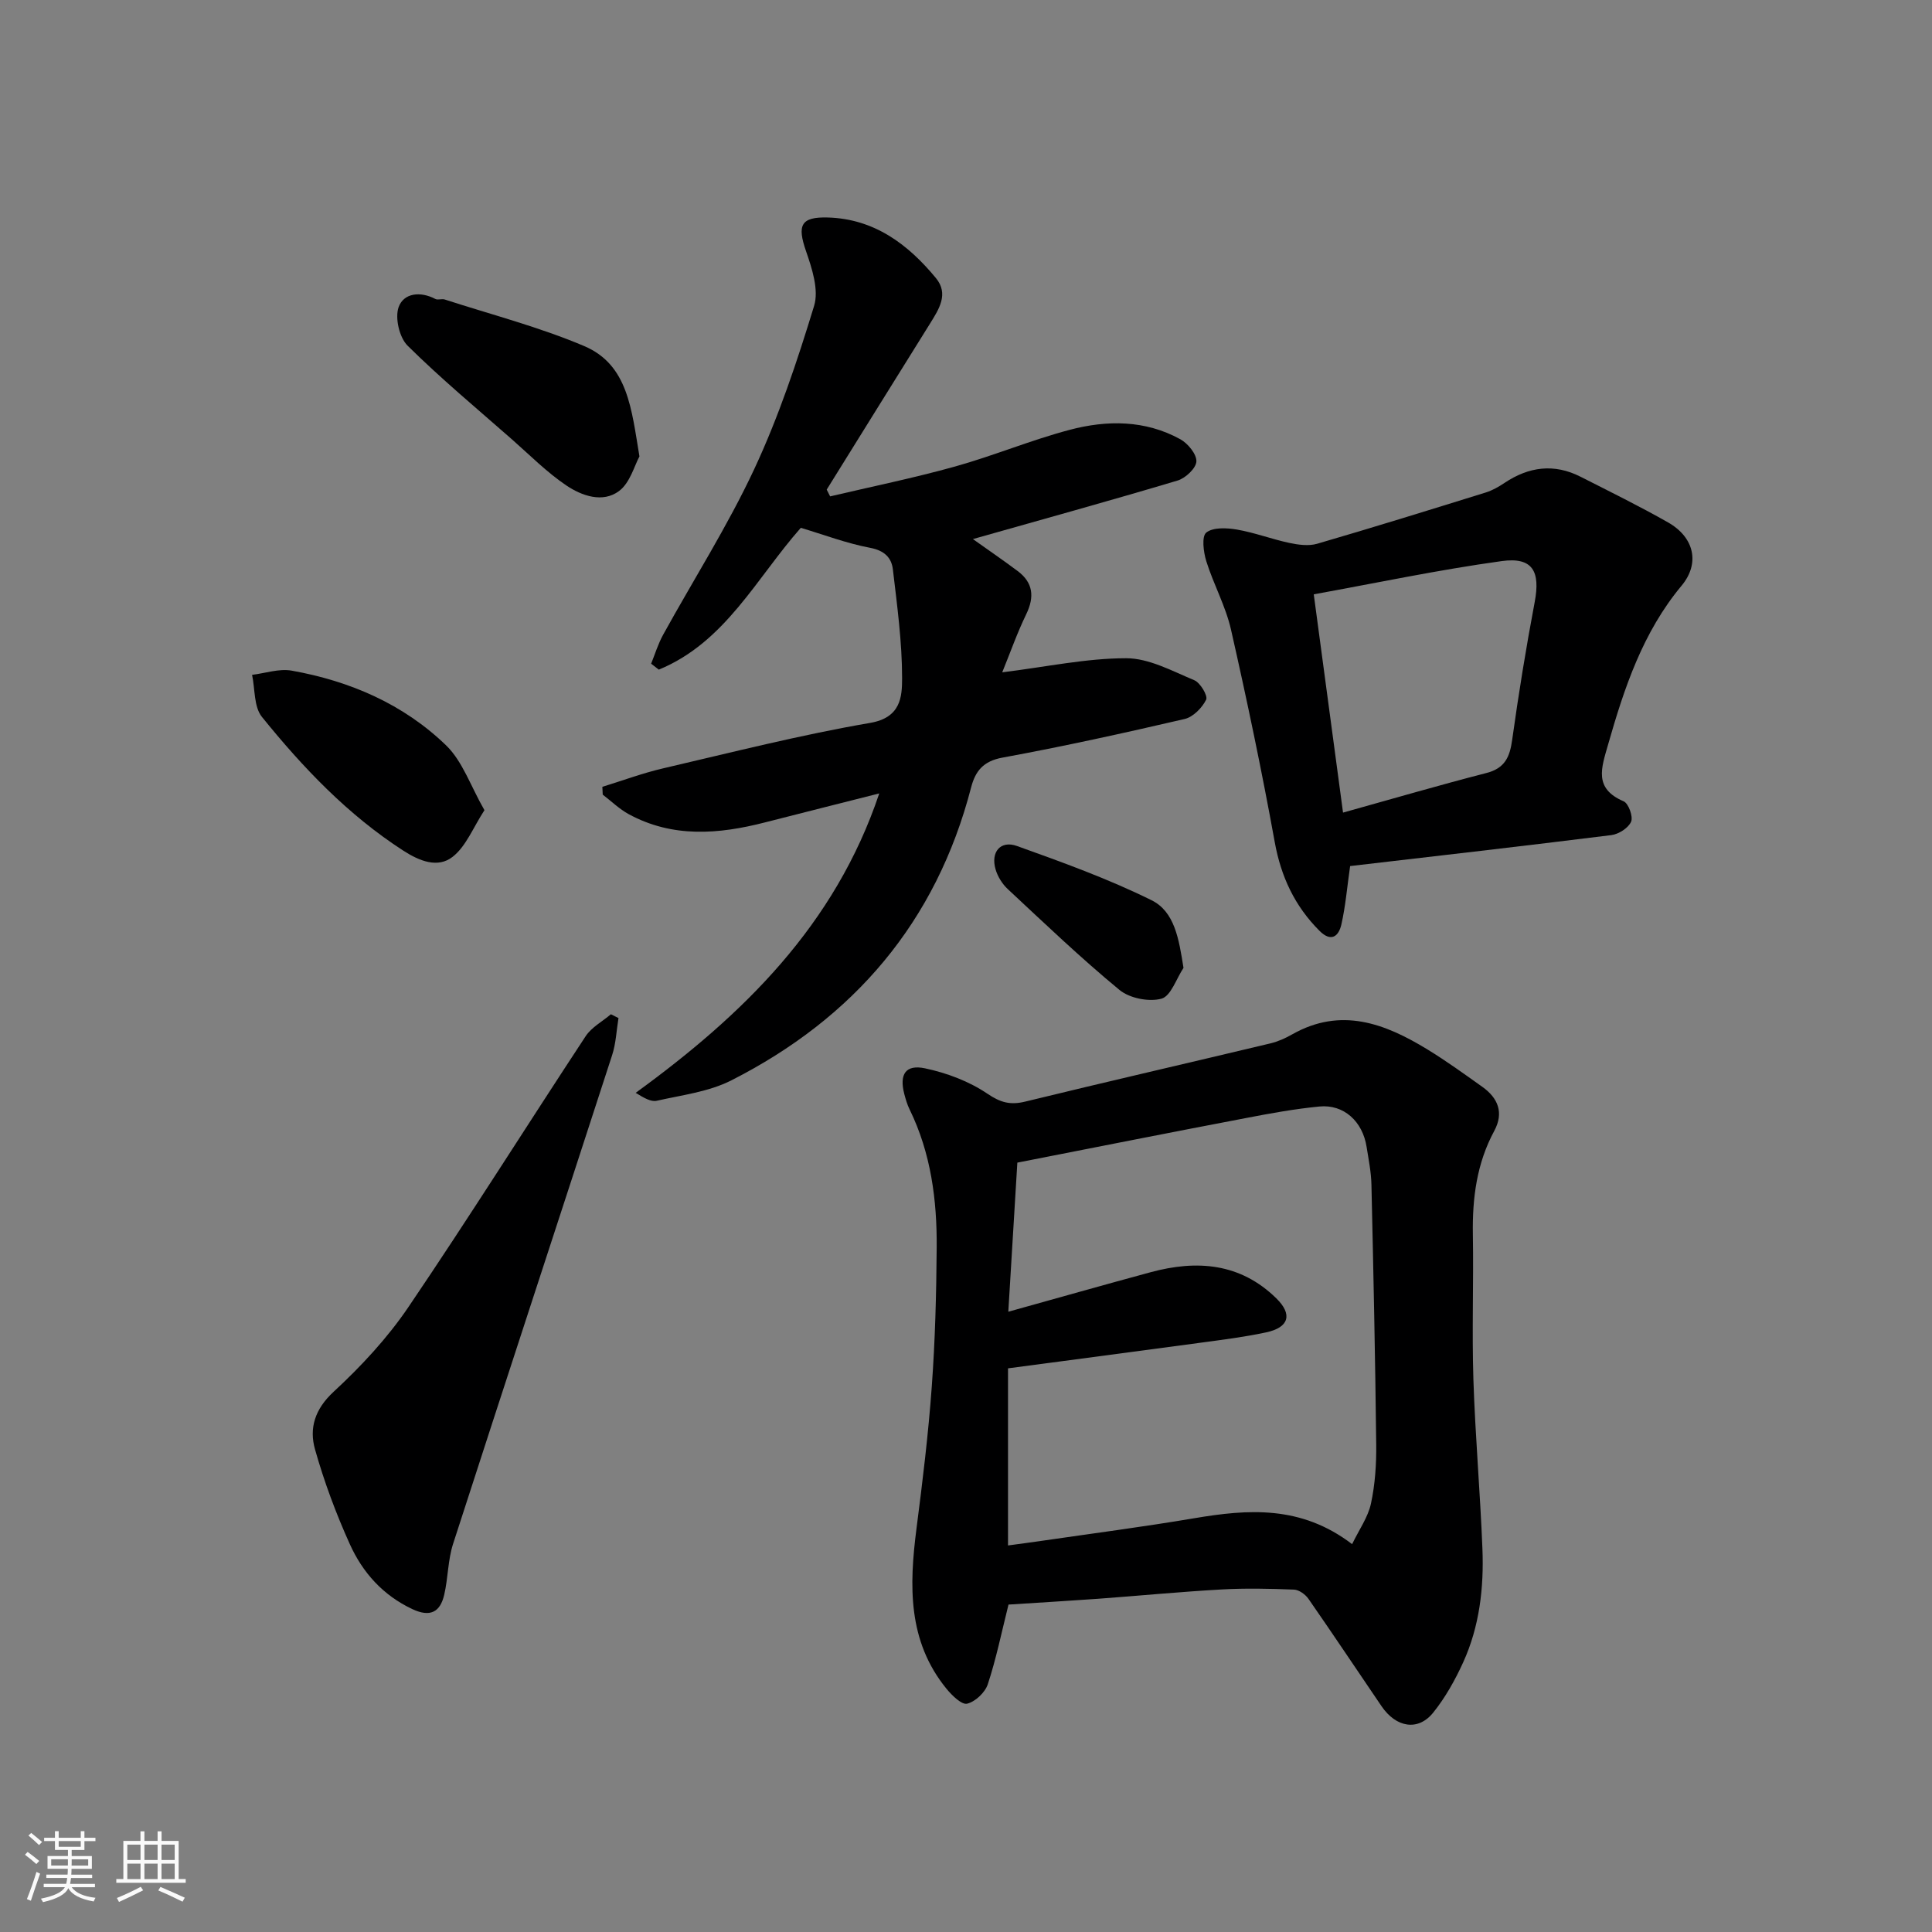
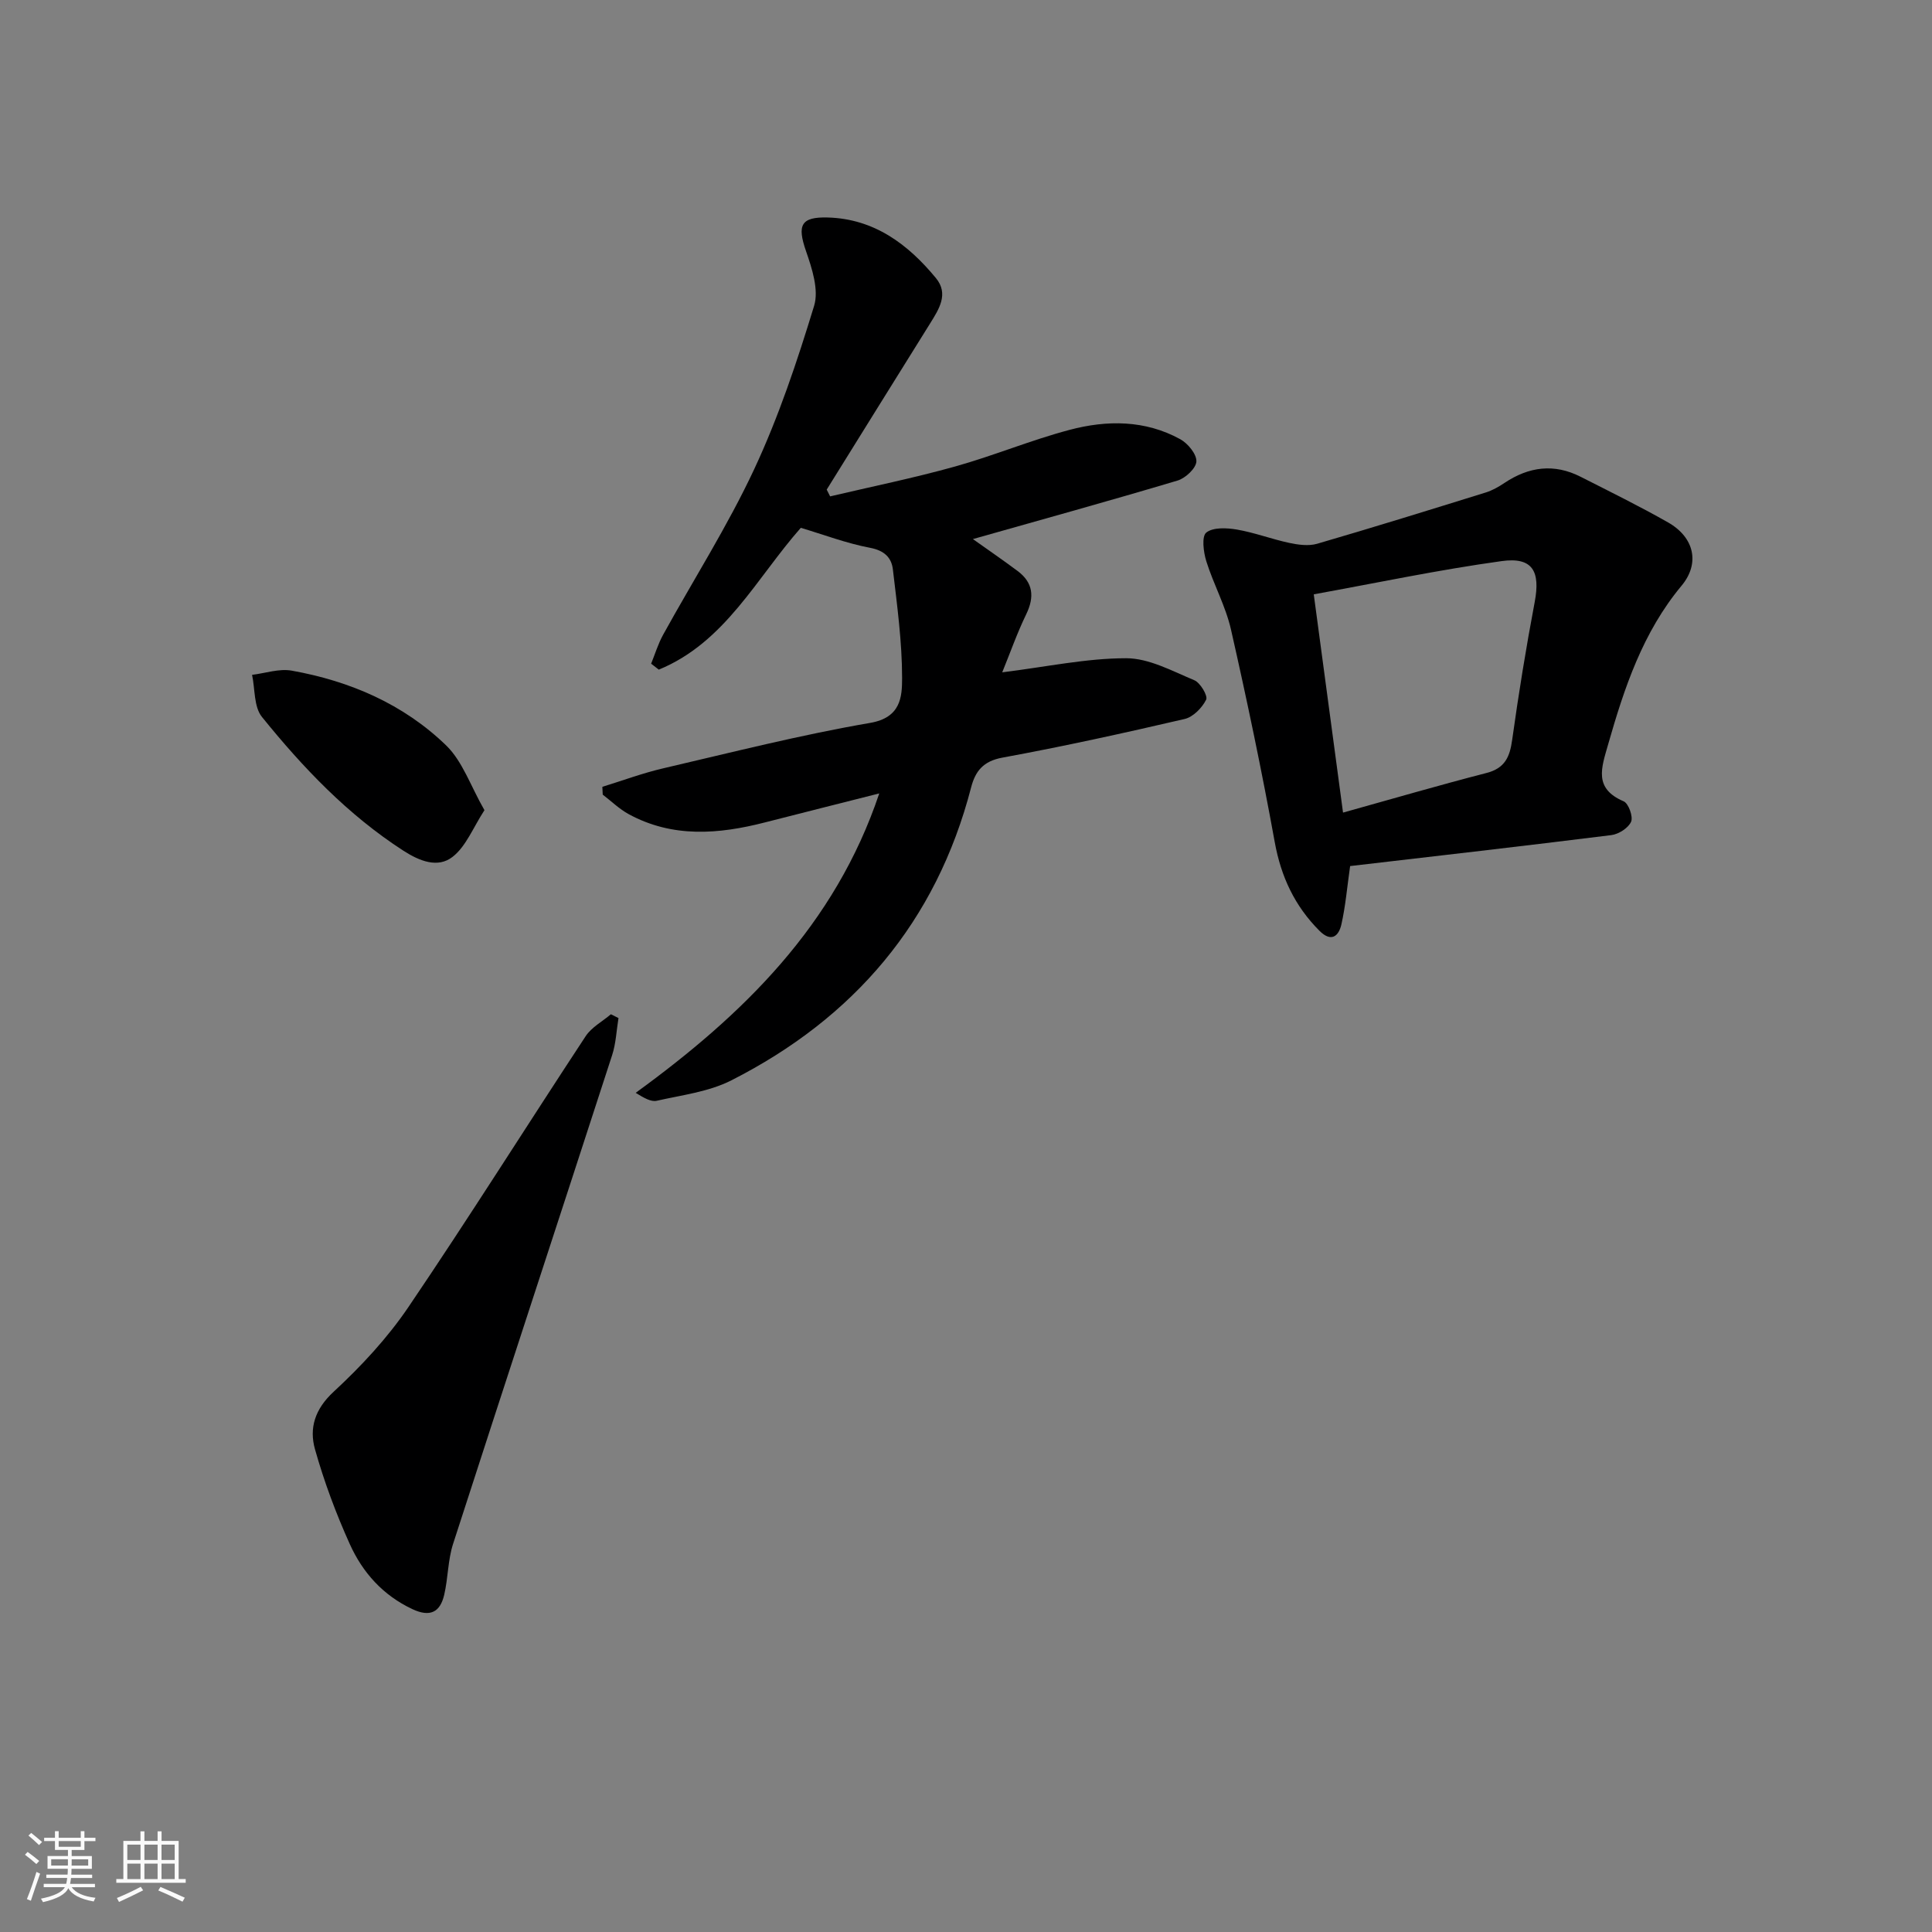
<svg xmlns="http://www.w3.org/2000/svg" enable-background="new 0 0 400 400" viewBox="0 0 400 400">
  <rect x="0" y="0" width="400" height="400" fill="#808080" stroke="none" />
  <path d="m5.17 384 .55-.58c.85.61 1.65 1.24 2.4 1.87l-.59.64c-.83-.73-1.62-1.38-2.36-1.93m1.22 9.53-.82-.34c.71-1.76 1.37-3.64 1.98-5.63.24.13.5.25.76.36-.6 1.67-1.24 3.54-1.92 5.61m-.5-13.5.57-.54c.56.44 1.31 1.06 2.26 1.87l-.64.64c-.68-.66-1.41-1.32-2.19-1.97m3.25.46h2.24v-1.36h.77v1.36h4.57v-1.36h.76v1.36h2.28v.69h-2.28v1.84h-2.64v1.26h4.18v2.64h-4.21c0 .45-.02.86-.05 1.21h4.32v.69h-4.38c-.04.34-.1.75-.19 1.22h5.15v.69h-4.82c.87 1.19 2.51 1.92 4.93 2.19-.17.31-.3.57-.37.76-2.77-.49-4.52-1.41-5.26-2.76-.56 1.26-2.3 2.23-5.24 2.9-.12-.24-.26-.48-.43-.72 2.73-.55 4.38-1.34 4.96-2.38h-4.38v-.69h4.65c.1-.38.17-.79.21-1.22h-4.32v-.69h4.4c.03-.34.05-.75.05-1.21h-4.2v-2.64h4.23v-1.26h-2.69v-1.84h-2.24zm1.46 4.46v1.29h3.45c.01-.4.02-.57.01-.53v-.32-.45h-3.46zm1.55-2.59h4.57v-1.19h-4.57zm6.11 2.59h-3.42v.77c-.01.19-.01.37-.02.53h3.44z" fill="#fafafa" />
  <path d="m32.63 379.16h.82v1.98h3.54v7.89h1.46v.78h-14.37v-.78h1.46v-7.89h3.54v-1.98h.82v1.98h2.73zm-3.49 11.48.5.73c-1.61.82-3.28 1.63-5 2.41-.13-.27-.28-.55-.44-.82 1.75-.72 3.4-1.49 4.94-2.32m-2.78-5.55h2.73v-3.18h-2.73zm0 3.95h2.73v-3.2h-2.73zm3.54-3.95h2.73v-3.18h-2.73zm0 3.95h2.73v-3.2h-2.73zm7.89 4.68c-1.84-.92-3.51-1.7-5.02-2.32l.45-.73c1.89.8 3.57 1.55 5.04 2.23zm-1.62-11.81h-2.73v3.18h2.73zm-2.73 7.13h2.73v-3.2h-2.73z" fill="#fafafa" />
  <g fill="#000001">
-     <path d="m208.8 332.21c-1.46 5.84-2.56 11.27-4.29 16.5-.56 1.7-2.58 3.61-4.28 4.02-1.12.27-3.14-1.71-4.26-3.08-8.09-9.9-7.73-21.41-6.22-33.19 1.26-9.75 2.45-19.53 3.16-29.34.7-9.57.95-19.18 1.02-28.77.08-9.88-1.18-19.59-5.6-28.64-.5-1.01-.82-2.13-1.11-3.22-1.05-4.05.25-6.16 4.31-5.3 4.49.95 9.1 2.68 12.87 5.23 2.75 1.87 4.78 2.41 7.88 1.65 16.89-4.12 33.84-8.01 50.75-12.05 1.56-.37 3.1-1.07 4.51-1.87 10.11-5.72 19.21-2.25 28.02 3.14 3.89 2.38 7.61 5.07 11.33 7.72 3.27 2.32 4.51 5.37 2.48 9.13-3.62 6.7-4.55 13.88-4.43 21.38.17 10.02-.21 20.05.11 30.06.38 11.7 1.41 23.38 1.87 35.08.32 8.07-.6 16.08-3.99 23.52-1.67 3.66-3.69 7.28-6.2 10.4-3.12 3.88-7.67 3.12-10.7-1.33-5.05-7.41-10.01-14.87-15.13-22.23-.64-.92-1.96-1.87-3-1.91-4.99-.2-10-.31-14.98-.03-8.54.48-17.06 1.3-25.59 1.93-6.21.44-12.45.81-18.53 1.2zm1.83-91.5c-.61 10.03-1.24 20.51-1.87 30.87 10.44-2.9 19.95-5.61 29.5-8.19s18.52-1.9 25.98 5.41c3.42 3.34 2.63 6.04-2.09 7.05-4.46.96-9.02 1.53-13.55 2.14-13.1 1.78-26.2 3.49-39.9 5.31v36.67c2.24-.31 4.62-.61 6.99-.96 10.52-1.53 21.06-2.9 31.54-4.67 11.19-1.89 22.11-2.73 32.71 5.36 1.46-3.02 3.29-5.57 3.9-8.39.86-3.99 1.14-8.18 1.09-12.27-.2-17.94-.58-35.87-.99-53.8-.06-2.6-.59-5.2-1-7.79-.83-5.3-4.74-8.85-9.77-8.36s-10.03 1.39-15 2.35c-15.51 2.95-31.02 6.03-47.54 9.27z" />
    <path d="m207.5 139.2c9.24-1.15 17.45-2.92 25.66-2.92 4.72 0 9.52 2.64 14.1 4.55 1.25.52 2.85 3.23 2.46 4.03-.84 1.69-2.69 3.59-4.46 4-12.52 2.91-25.09 5.68-37.73 8-3.97.73-5.59 2.79-6.47 6.16-7.22 27.86-24.28 47.78-49.65 60.66-4.66 2.37-10.22 3.04-15.43 4.22-1.19.27-2.63-.57-4.37-1.64 22.25-16.18 41.26-34.68 50.43-61.99-8.13 2.06-15.9 4.01-23.66 6-9.59 2.46-19.1 3.24-28.2-1.7-1.95-1.06-3.6-2.68-5.39-4.05-.03-.54-.06-1.08-.08-1.62 4.17-1.28 8.29-2.82 12.53-3.81 14.27-3.32 28.49-6.94 42.91-9.42 6.35-1.09 6.62-5.37 6.62-9.26 0-7.51-1.03-15.04-1.91-22.53-.29-2.44-1.78-3.91-4.71-4.46-4.9-.93-9.63-2.73-14.35-4.14-9.17 10.38-15.66 23.72-29.4 29.36-.53-.41-1.06-.82-1.59-1.23.81-2 1.44-4.09 2.47-5.97 6.3-11.43 13.36-22.51 18.87-34.3 5.07-10.85 8.9-22.34 12.4-33.81 1.02-3.32-.43-7.74-1.67-11.33-1.86-5.36-1.11-7.13 4.52-6.97 9.59.28 16.58 5.52 22.37 12.54 2.71 3.28.64 6.43-1.21 9.41-7.15 11.45-14.27 22.92-21.4 34.39.24.47.48.93.71 1.4 8.62-2.03 17.32-3.8 25.85-6.18 7.99-2.23 15.71-5.47 23.72-7.59 7.73-2.05 15.65-2.07 22.93 1.94 1.57.87 3.39 3.08 3.33 4.59-.06 1.41-2.25 3.47-3.89 3.96-14.02 4.19-28.12 8.08-42.38 12.12 3.01 2.14 6.16 4.3 9.23 6.59 3.24 2.41 3.56 5.35 1.81 8.97-1.88 3.87-3.31 7.96-4.97 12.03z" />
    <path d="m279.53 179.31c-.63 4.37-.95 8.31-1.82 12.12-.56 2.43-2.11 3.7-4.52 1.29-5.12-5.12-7.97-11.19-9.27-18.38-2.67-14.72-5.74-29.37-9.05-43.96-1.1-4.87-3.62-9.39-5.12-14.19-.59-1.9-.99-5.14 0-5.93 1.41-1.12 4.25-.98 6.34-.62 3.66.63 7.19 1.98 10.83 2.76 1.87.4 4.01.69 5.78.18 11.68-3.4 23.3-7.01 34.92-10.62 1.37-.43 2.68-1.18 3.89-1.99 5.02-3.35 10.25-4.05 15.72-1.27 6.08 3.09 12.22 6.1 18.14 9.47 5.45 3.11 6.61 8.49 2.79 13.08-8.05 9.66-11.87 21.16-15.24 32.96-1.37 4.79-2.99 9.03 3.23 11.69 1.02.43 2.01 3.19 1.55 4.23-.57 1.3-2.57 2.58-4.09 2.77-18.01 2.25-36.05 4.31-54.08 6.41zm-1.47-11.07c10.27-2.86 19.94-5.69 29.69-8.2 3.82-.98 4.84-3.31 5.33-6.87 1.33-9.54 2.87-19.05 4.66-28.51 1.21-6.38-.42-9.38-6.84-8.49-13.03 1.8-25.94 4.53-38.9 6.88 2.07 15.4 4.04 30.12 6.06 45.19z" />
    <path d="m128.05 210.78c-.42 2.57-.52 5.24-1.32 7.69-10.94 33.73-22.02 67.41-32.92 101.16-1.09 3.36-1.03 7.07-1.84 10.55-.84 3.61-2.91 4.7-6.6 2.97-6.08-2.86-10.28-7.56-12.93-13.42-2.87-6.35-5.33-12.95-7.22-19.65-1.24-4.39-.04-8.33 3.85-11.93 5.71-5.28 11.14-11.12 15.49-17.54 12.53-18.49 24.41-37.41 36.69-56.07 1.22-1.86 3.47-3.05 5.23-4.55.53.26 1.05.52 1.57.79z" />
-     <path d="m132.39 94.5c-1.04 1.88-1.93 5.45-4.22 7.16-3.38 2.53-7.71 1-10.9-1.14-4.05-2.73-7.56-6.28-11.25-9.53-7.28-6.4-14.75-12.61-21.63-19.42-1.71-1.69-2.65-5.75-1.86-7.98 1.05-2.93 4.49-3.33 7.59-1.7.53.28 1.36-.08 1.96.12 9.66 3.13 19.56 5.69 28.87 9.64 9.08 3.86 9.8 13.07 11.44 22.85z" />
    <path d="m100.3 167.74c-2.35 3.6-3.81 7.51-6.62 9.68-3.03 2.34-6.75.91-10.19-1.31-11.5-7.43-20.77-17.18-29.26-27.68-1.69-2.09-1.41-5.76-2.04-8.71 2.74-.33 5.6-1.34 8.21-.87 12.06 2.15 23.13 6.93 31.96 15.47 3.42 3.31 5.07 8.43 7.94 13.42z" />
-     <path d="m245.03 200.39c-1.49 2.24-2.61 5.85-4.57 6.38-2.6.7-6.6-.09-8.69-1.82-8-6.59-15.51-13.78-23.11-20.86-1.15-1.07-2.11-2.61-2.54-4.11-1.04-3.56 1.01-6.05 4.42-4.83 9.43 3.38 18.91 6.8 27.87 11.23 4.8 2.38 5.67 8.03 6.62 14.01z" />
  </g>
</svg>